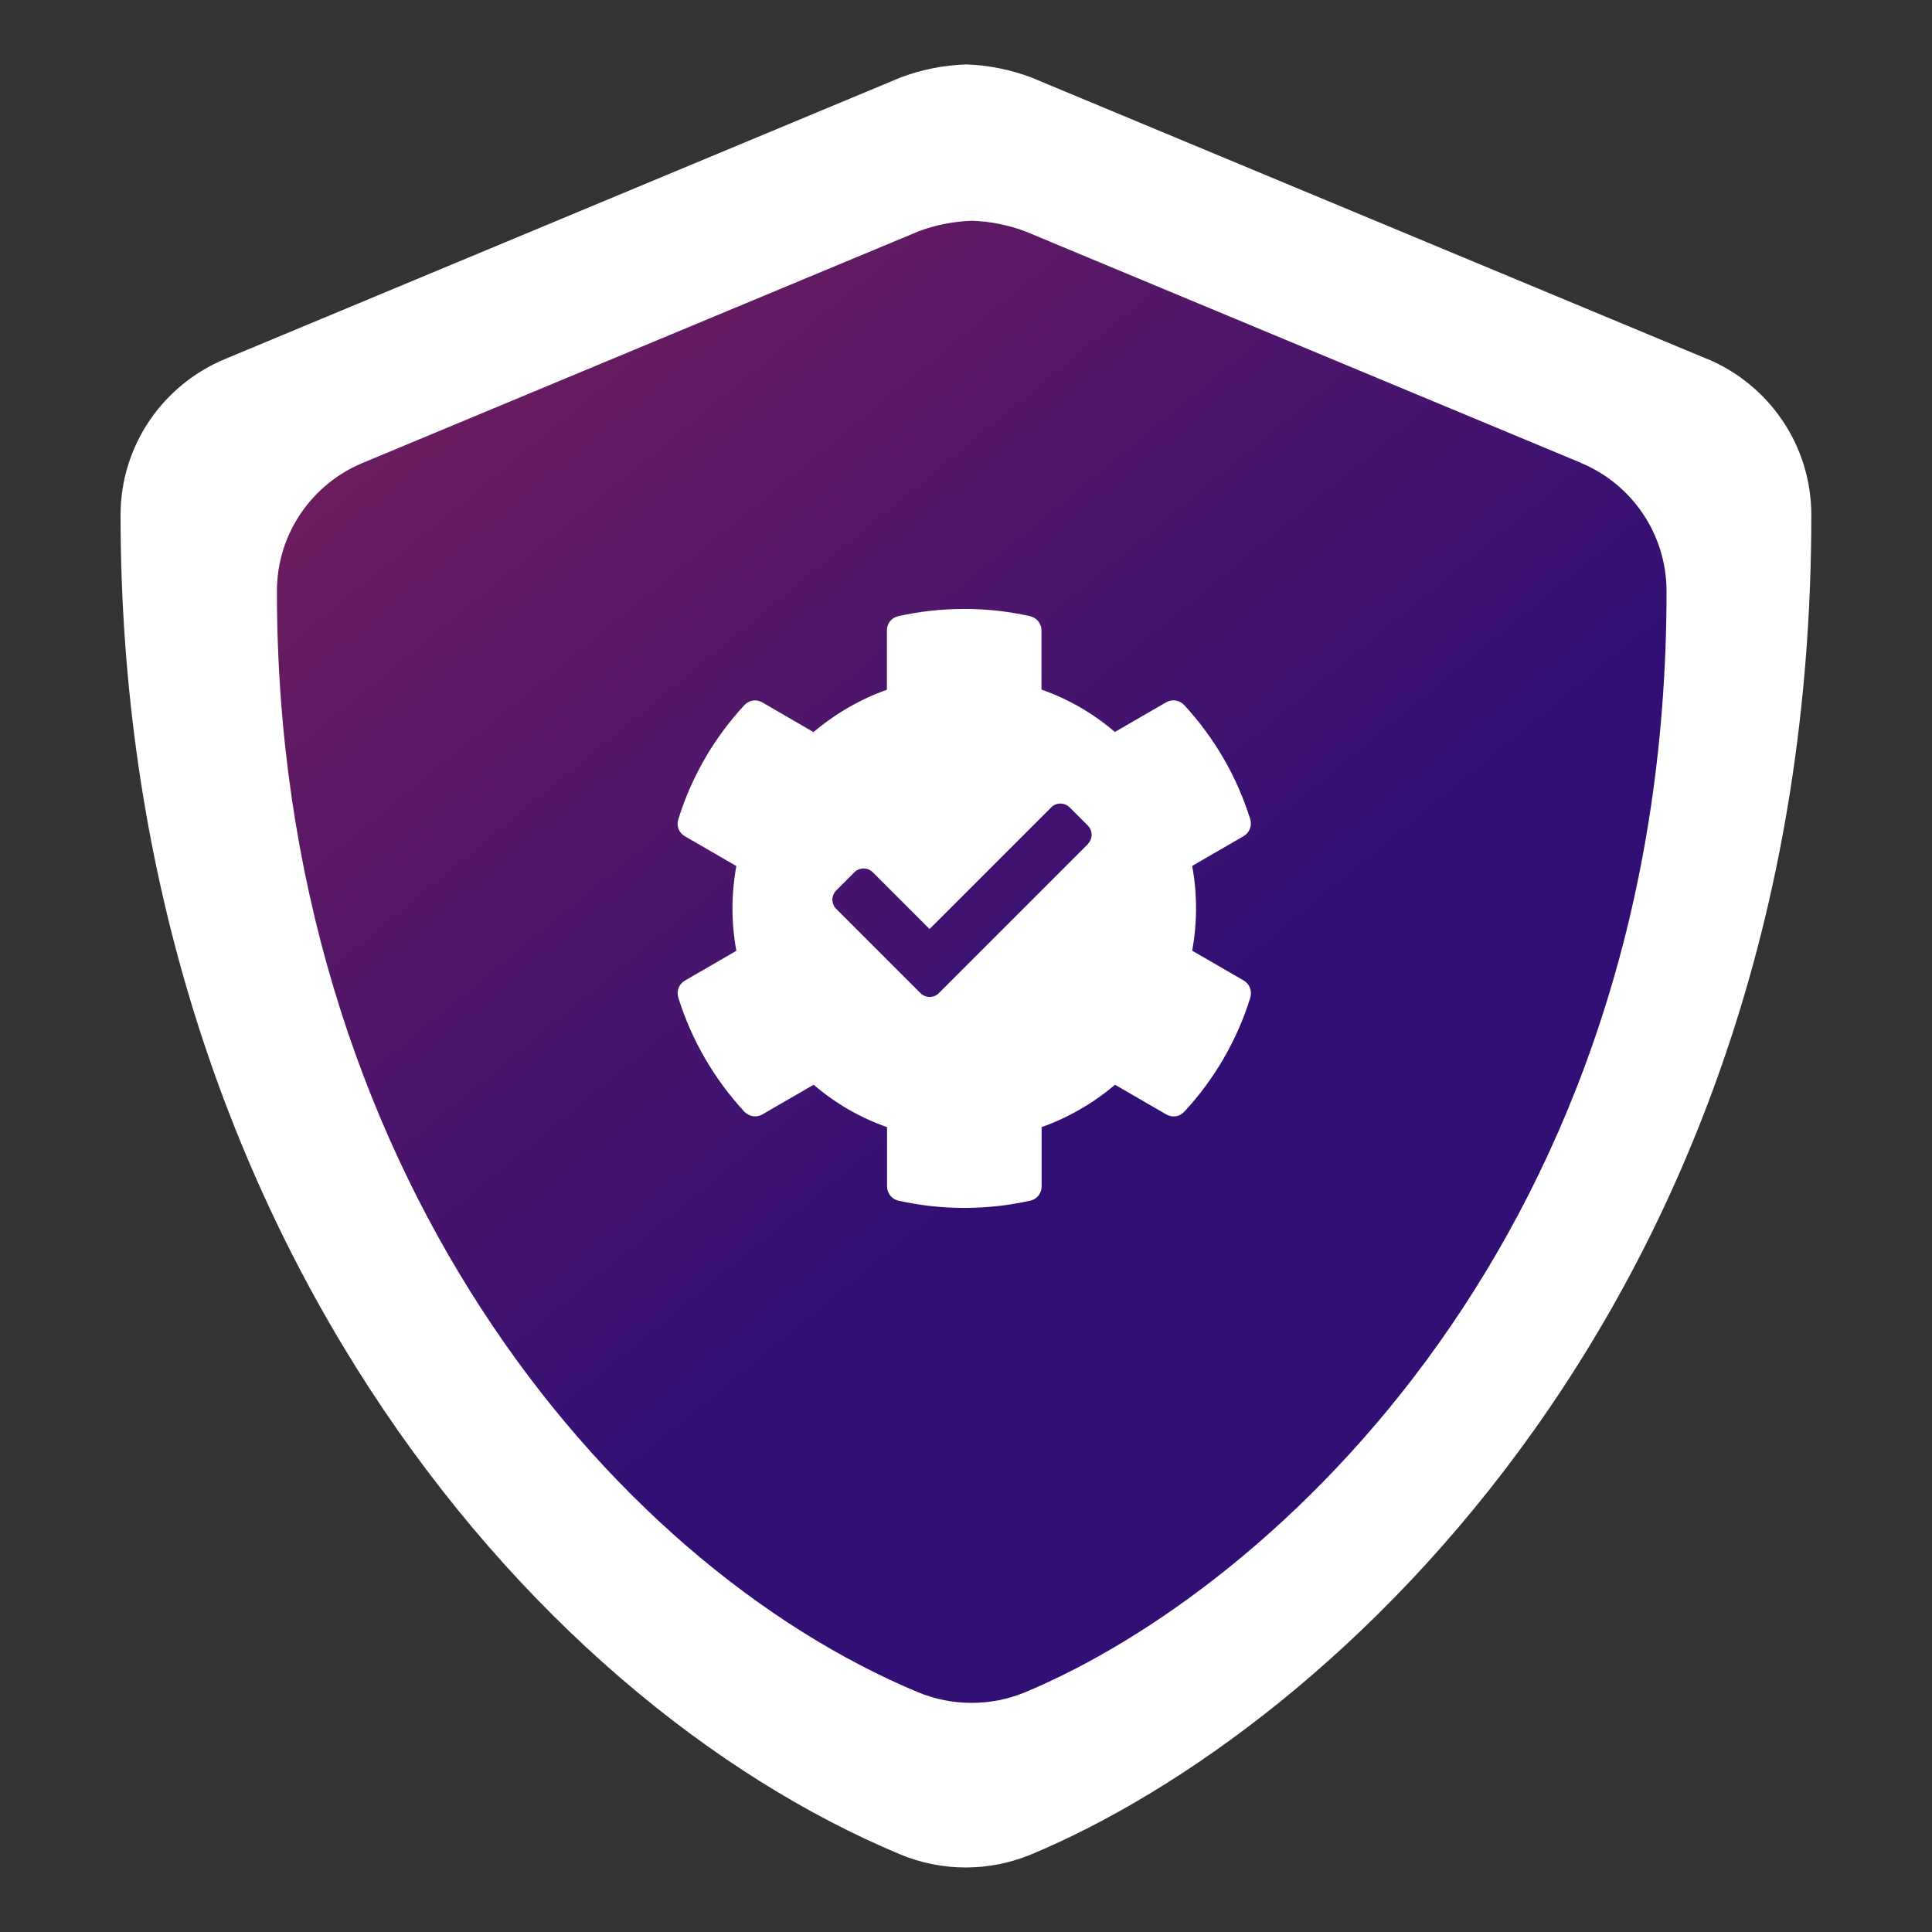
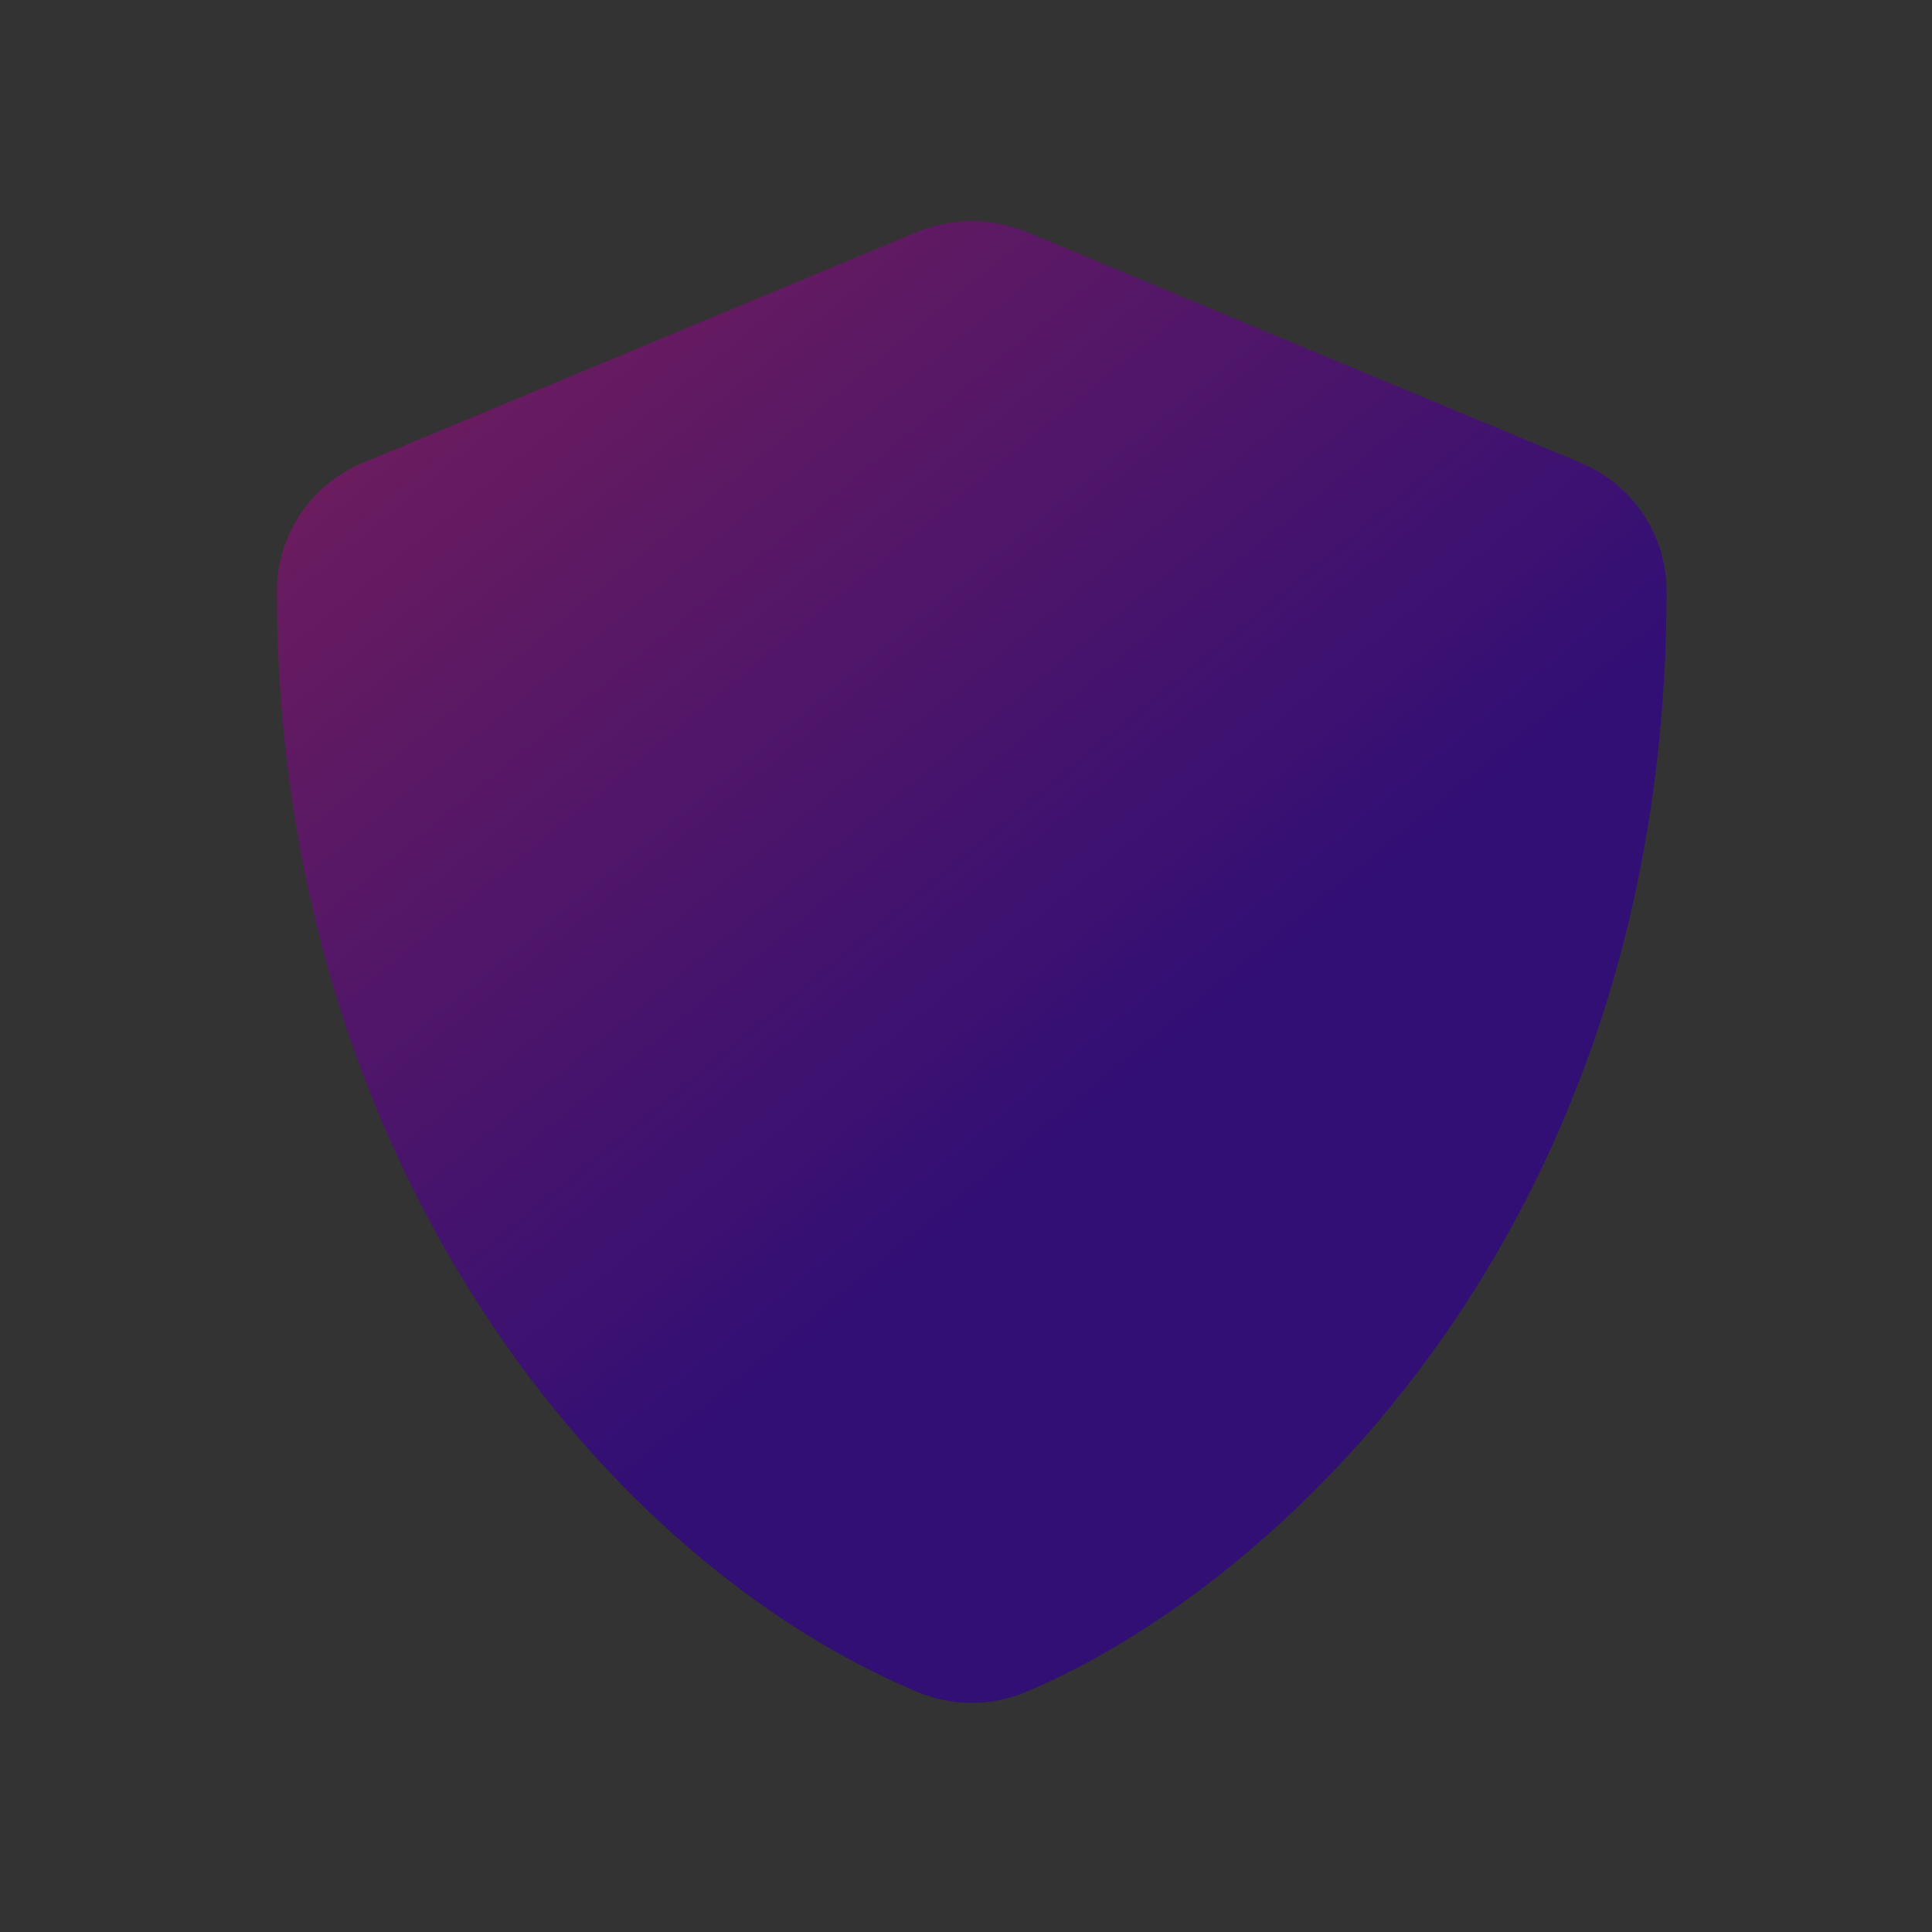
<svg xmlns="http://www.w3.org/2000/svg" id="Layer_1" data-name="Layer 1" viewBox="0 0 150 150">
  <rect x="0" y="0" width="150" height="150" fill="#333333" stroke="none" />
  <defs>
    <style>
      .cls-1 {
        fill: url(#linear-gradient);
        fill-rule: evenodd;
      }

      .cls-1, .cls-2 {
        stroke-width: 0px;
      }

      .cls-2 {
        fill: #fff;
      }
    </style>
    <linearGradient id="linear-gradient" x1="108.21" y1="1383.54" x2="-81.4" y2="1614.14" gradientTransform="translate(0 1486) scale(1 -1)" gradientUnits="userSpaceOnUse">
      <stop offset=".09" stop-color="#320f75" />
      <stop offset="1" stop-color="#fb3d24" />
    </linearGradient>
  </defs>
-   <path class="cls-2" d="M132.57,27.88L80.06,6.01c-1.57-.59-3.28-.95-5.05-1.01-1.77.06-3.48.41-5.05,1L17.46,27.88c-4.75,1.97-8.1,6.65-8.1,12.11h0c0,54.28,31.31,91.81,60.57,104,1.55.64,3.26,1,5.04,1s3.5-.36,5.06-1c23.43-9.77,60.6-43.49,60.6-104,0-5.46-3.33-10.14-8.07-12.12h0Z" />
  <path class="cls-1" d="M122.78,35.95l-43.16-17.98c-1.29-.49-2.7-.78-4.15-.83-1.45.05-2.86.33-4.15.82l-43.16,17.98c-3.91,1.62-6.66,5.47-6.66,9.96h0c0,44.62,25.74,75.47,49.79,85.49,1.28.53,2.68.82,4.14.82s2.88-.29,4.15-.82c19.26-8.03,49.81-35.74,49.81-85.48,0-4.49-2.74-8.34-6.63-9.96Z" />
-   <path class="cls-2" d="M96.55,76.12l-3.99-2.31c.4-2.17.4-4.41,0-6.58l3.99-2.31c.46-.26.67-.81.52-1.31-1.04-3.34-2.81-6.36-5.13-8.87-.36-.38-.94-.48-1.39-.22l-3.99,2.31c-1.68-1.44-3.61-2.56-5.7-3.29v-4.6c0-.53-.37-.98-.88-1.1-3.44-.77-6.97-.73-10.24,0-.52.11-.88.57-.88,1.1v4.61c-2.08.74-4.01,1.86-5.7,3.29l-3.98-2.31c-.46-.26-1.03-.18-1.39.22-2.32,2.5-4.09,5.52-5.13,8.87-.16.51.06,1.05.52,1.31l3.99,2.31c-.4,2.17-.4,4.41,0,6.58l-3.99,2.31c-.46.26-.67.81-.52,1.31,1.04,3.34,2.81,6.36,5.13,8.87.36.38.94.48,1.39.22l3.99-2.31c1.68,1.44,3.61,2.56,5.7,3.29v4.61c0,.53.37.98.88,1.1,3.44.77,6.97.73,10.24,0,.52-.11.88-.57.88-1.1v-4.61c2.08-.74,4.01-1.86,5.7-3.29l3.99,2.31c.46.26,1.03.18,1.39-.22,2.32-2.5,4.09-5.52,5.13-8.87.14-.52-.07-1.06-.53-1.32ZM84.48,65.52l-11.59,11.59c-.39.39-1.03.39-1.42,0l-6.55-6.55c-.39-.39-.39-1.03,0-1.42l1.42-1.42c.39-.39,1.03-.39,1.42,0l4.41,4.41,9.45-9.45c.39-.39,1.03-.39,1.42,0l1.42,1.42c.39.39.39,1.03,0,1.42Z" />
</svg>